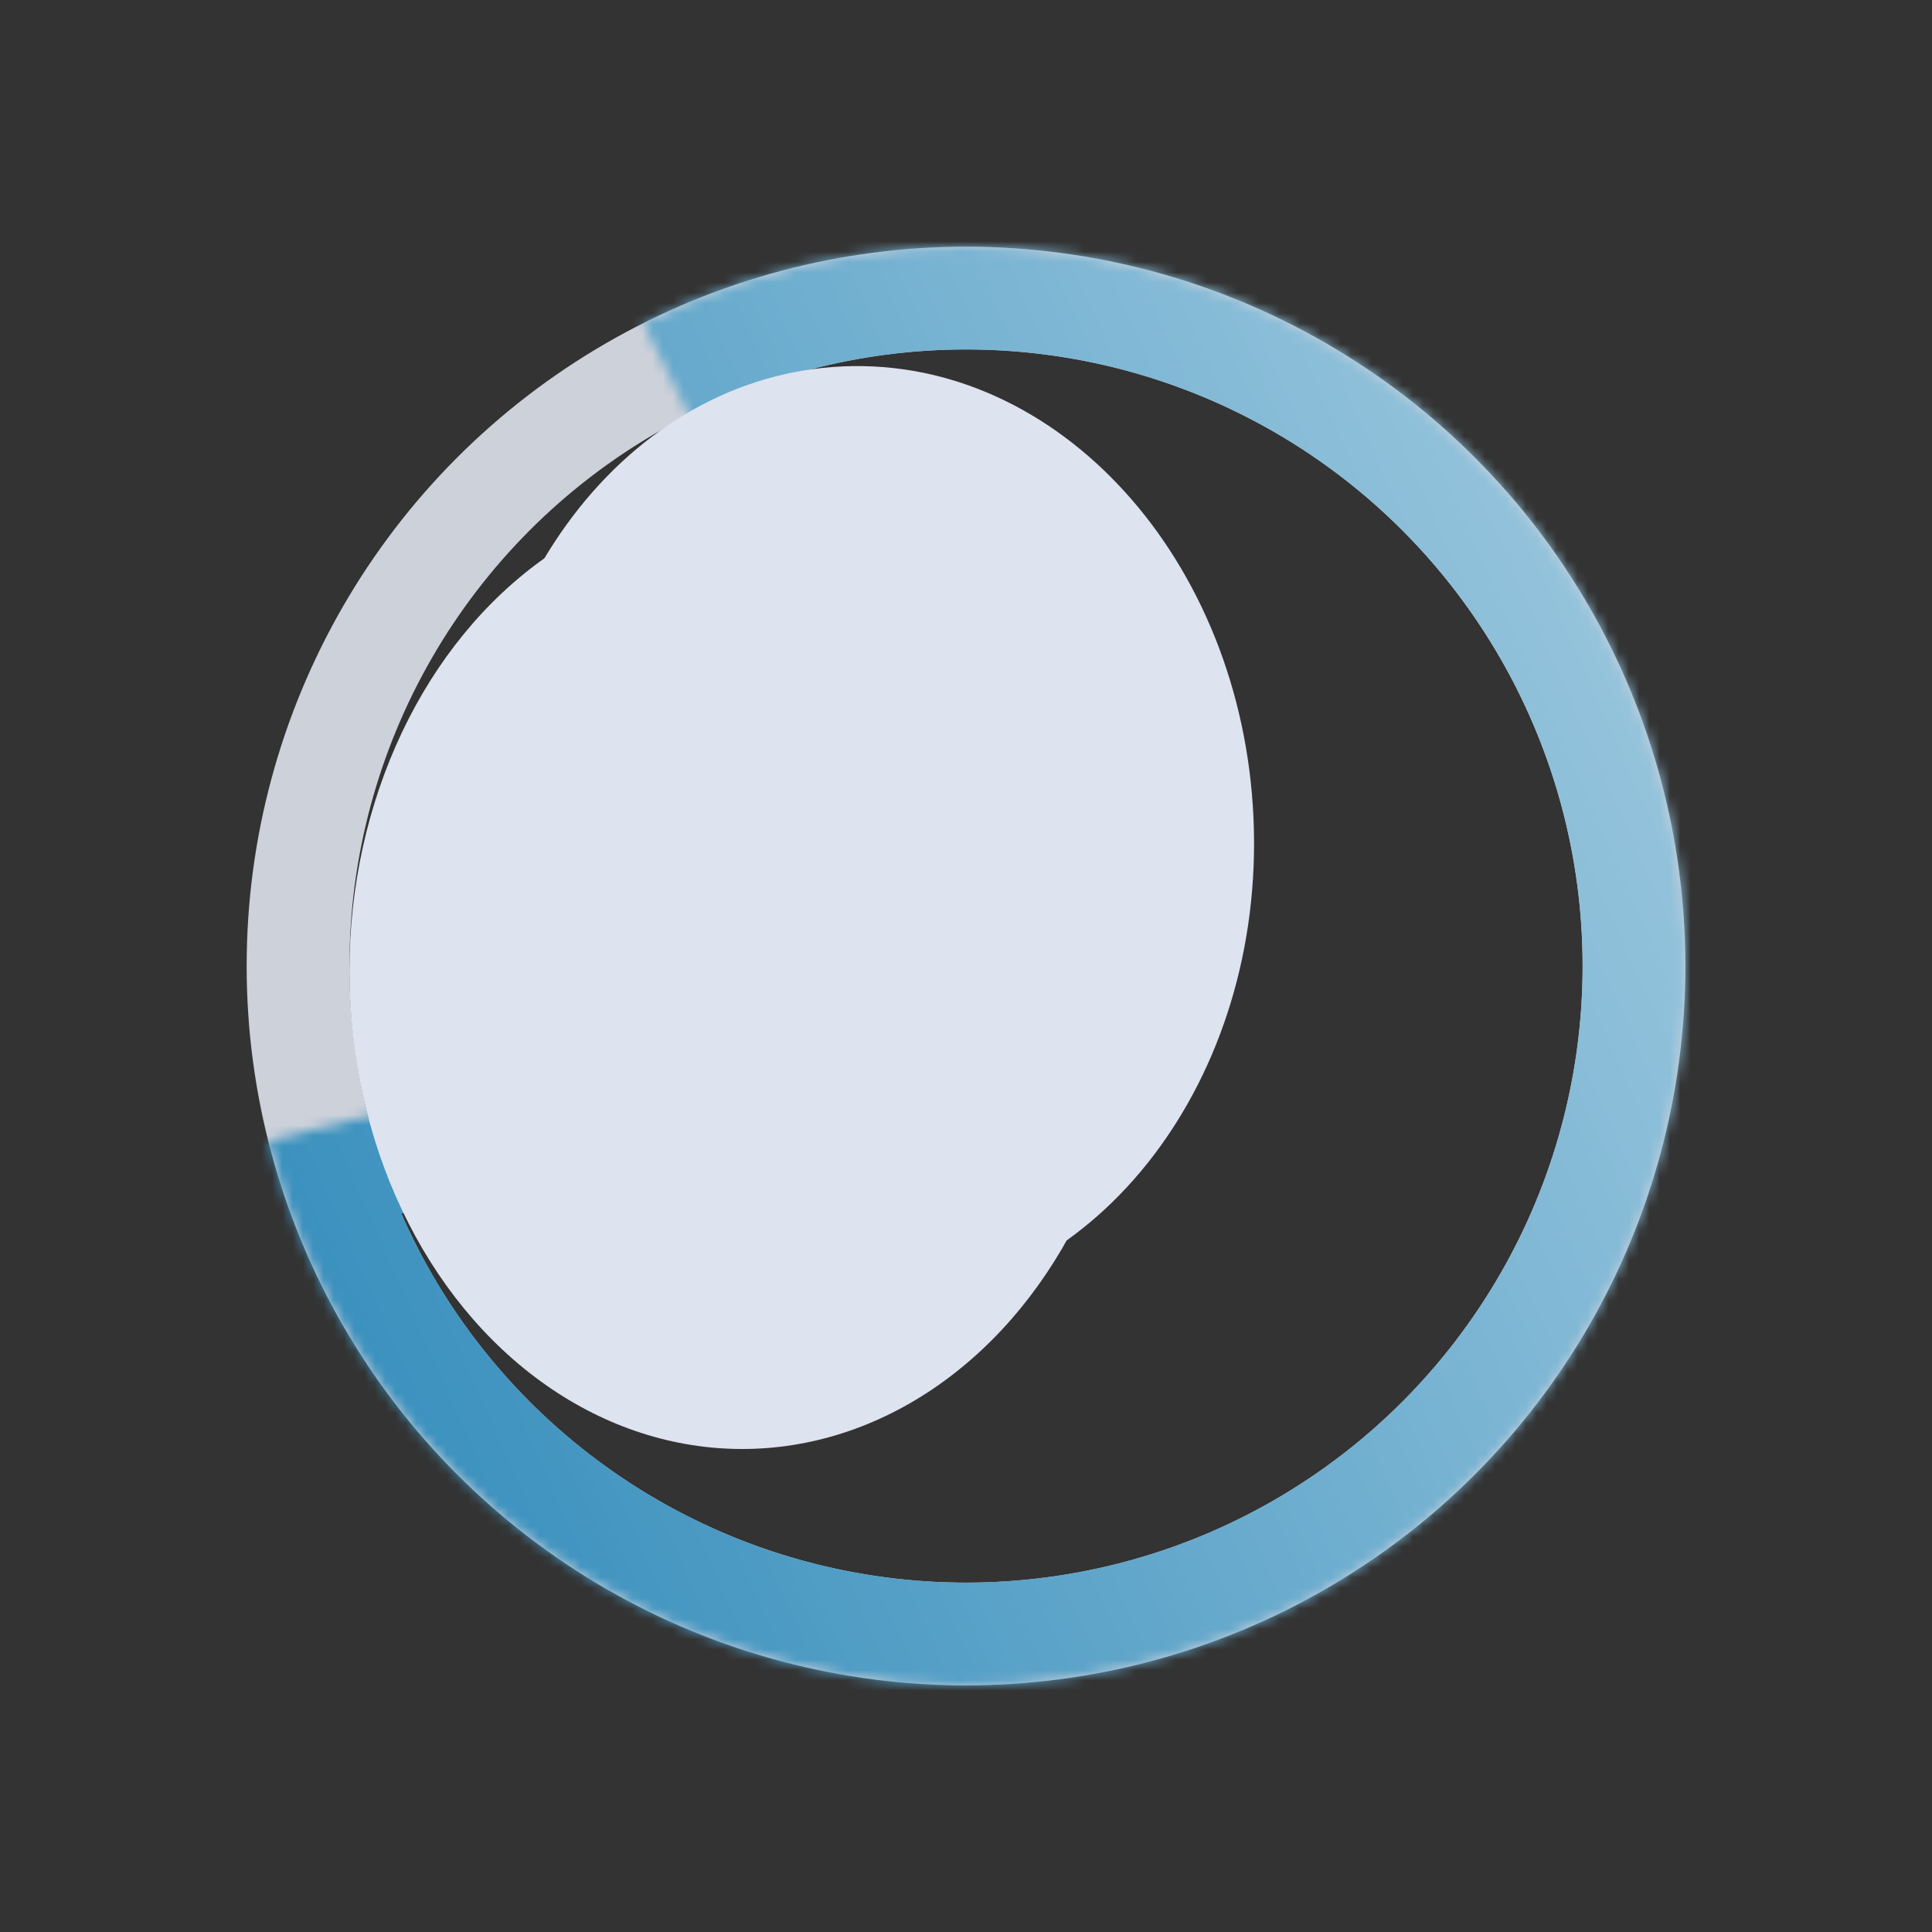
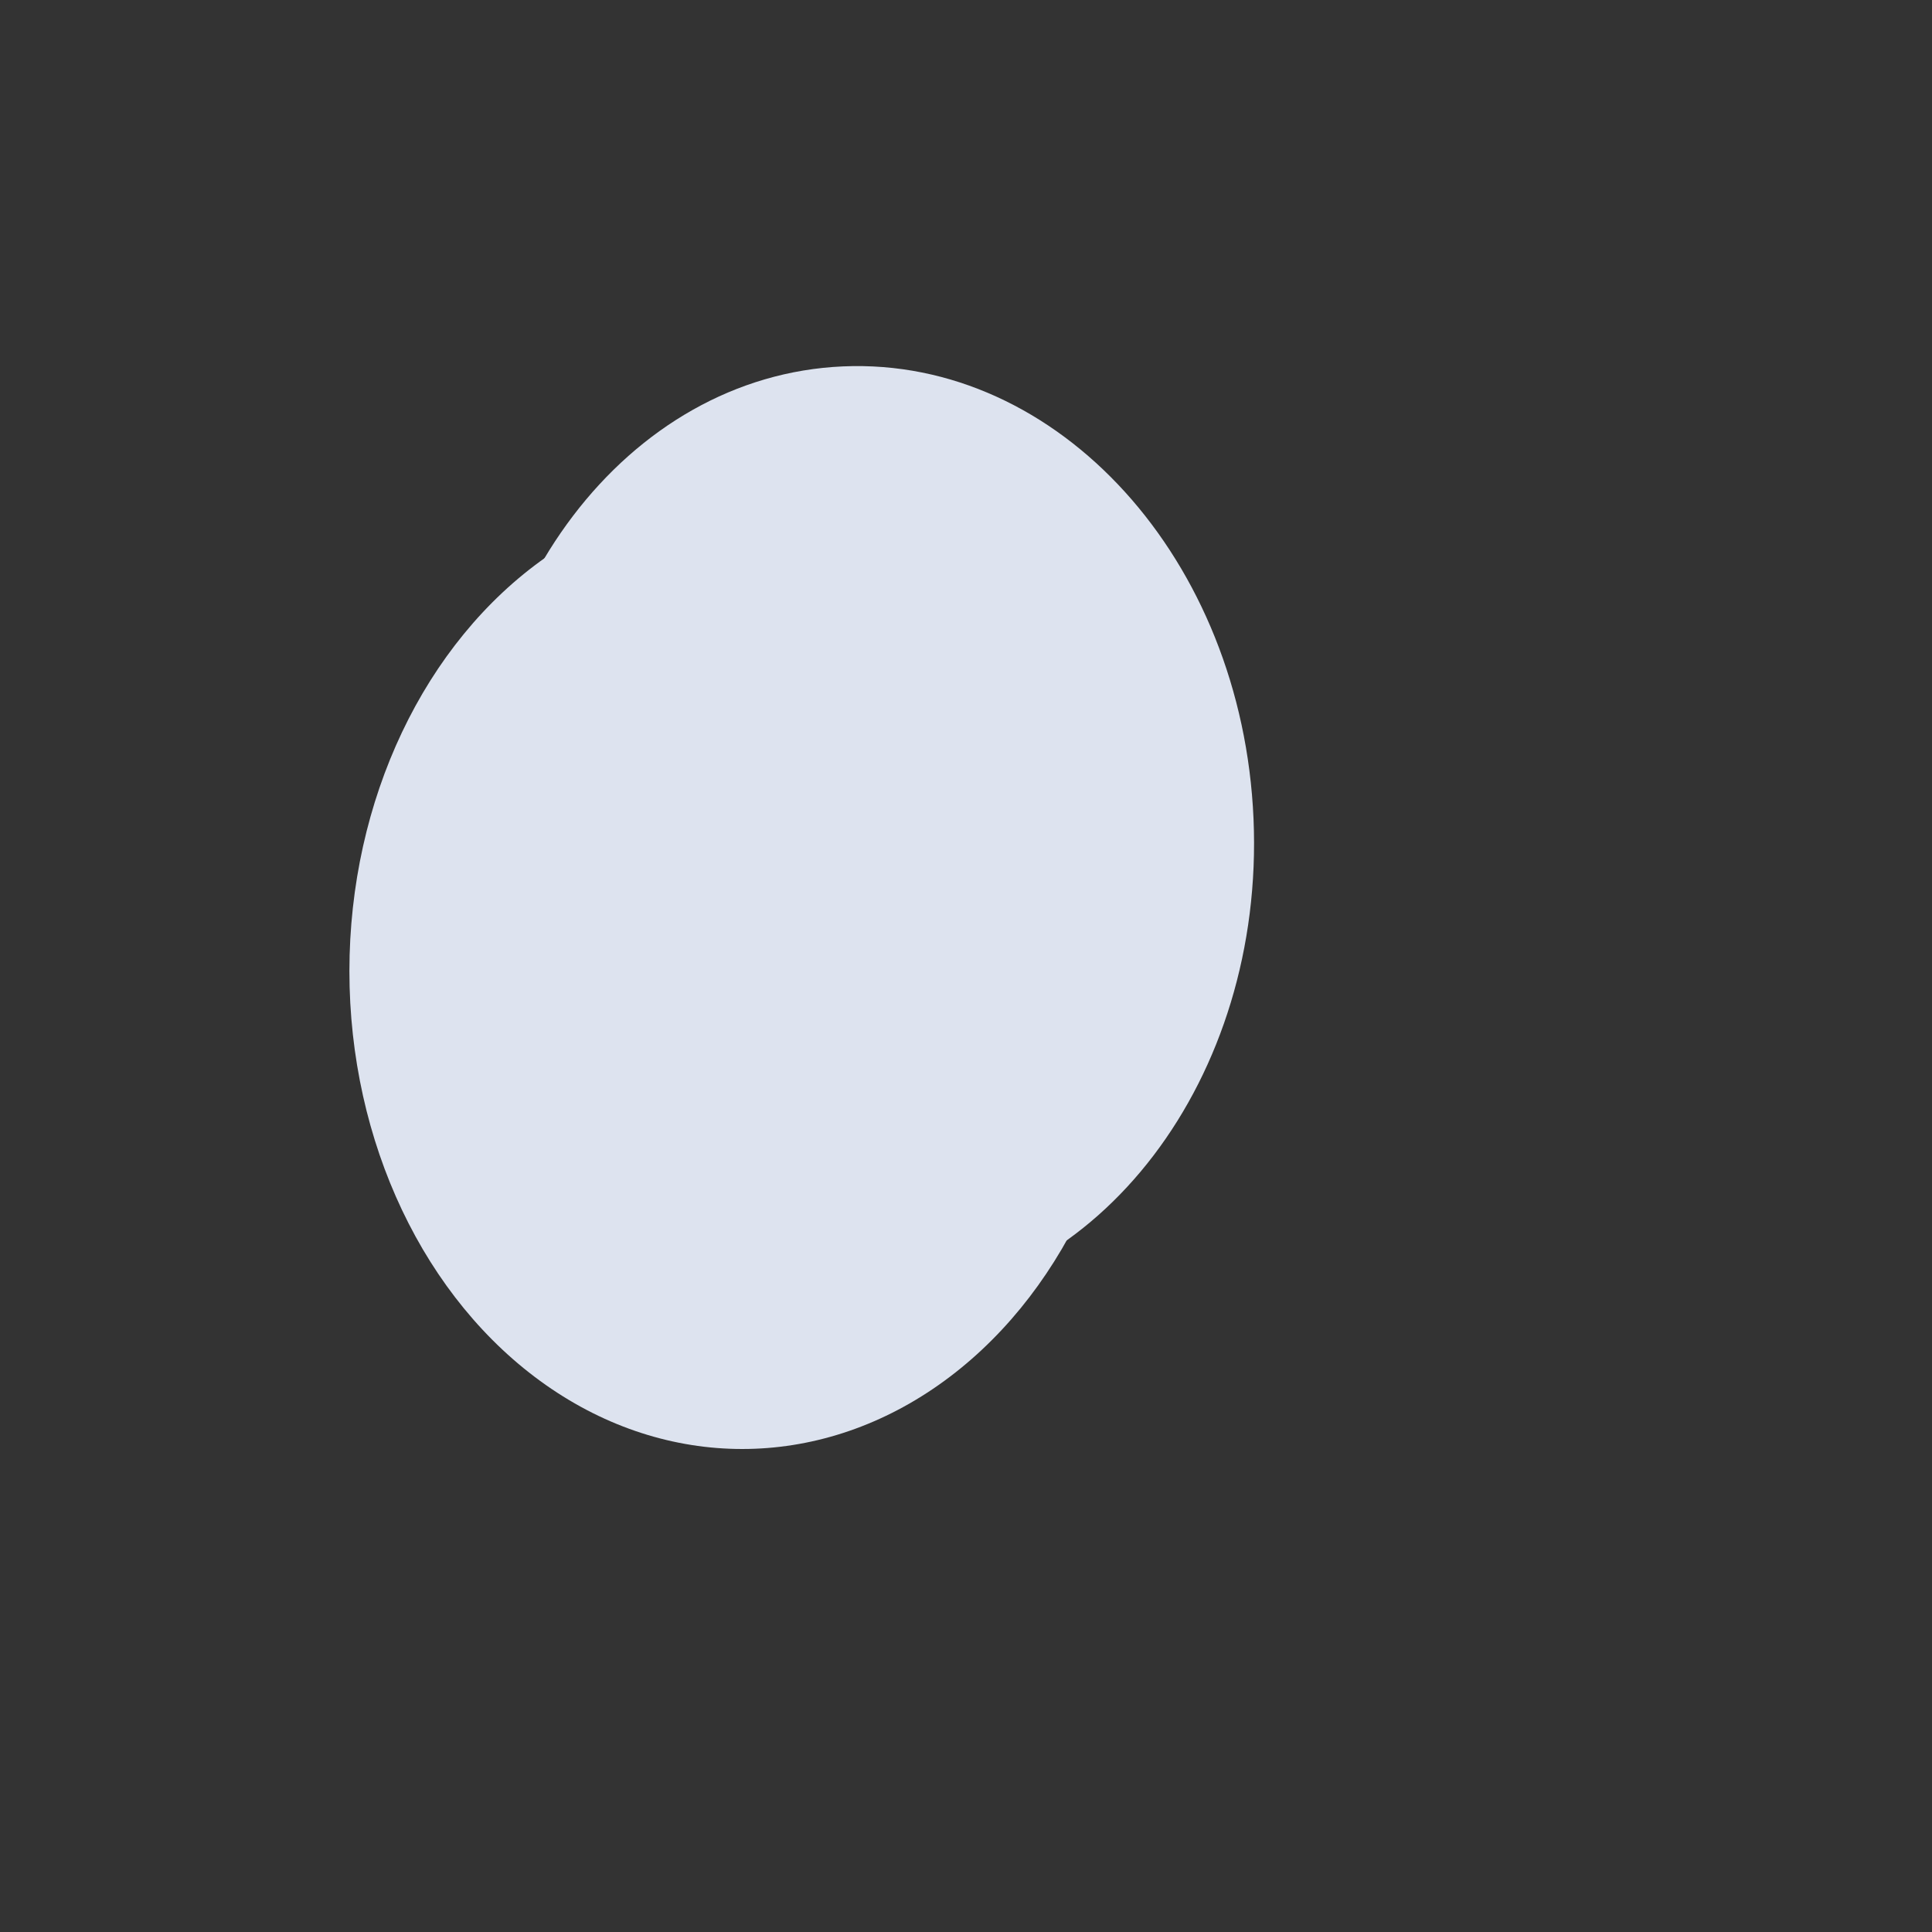
<svg xmlns="http://www.w3.org/2000/svg" width="188" height="188" viewBox="0 0 188 188" fill="none">
  <rect x="0" y="0" width="188" height="188" fill="#333333" stroke="none" />
-   <circle cx="94.002" cy="94.004" r="65" stroke="#CDD1DA" stroke-width="10" />
  <mask id="path-2-inside-1_21_162" fill="white">
-     <path d="M62.568 31.46C75.525 24.947 90.185 22.62 104.522 24.799C118.859 26.978 132.166 33.556 142.603 43.624C153.04 53.693 160.092 66.754 162.786 81.003C165.479 95.252 163.681 109.987 157.638 123.17C151.596 136.353 141.609 147.334 129.056 154.596C116.504 161.857 102.006 165.041 87.566 163.708C73.125 162.374 59.456 156.588 48.446 147.15C37.436 137.712 29.629 125.087 26.103 111.021L94.004 94.004L62.568 31.46Z" />
-   </mask>
-   <path d="M62.568 31.46C75.525 24.947 90.185 22.62 104.522 24.799C118.859 26.978 132.166 33.556 142.603 43.624C153.04 53.693 160.092 66.754 162.786 81.003C165.479 95.252 163.681 109.987 157.638 123.17C151.596 136.353 141.609 147.334 129.056 154.596C116.504 161.857 102.006 165.041 87.566 163.708C73.125 162.374 59.456 156.588 48.446 147.15C37.436 137.712 29.629 125.087 26.103 111.021L94.004 94.004L62.568 31.46Z" stroke="url(#paint0_linear_21_162)" stroke-width="20" mask="url(#path-2-inside-1_21_162)" />
+     </mask>
  <path d="M121.978 79.659C123.072 104.873 106.962 126.05 85.994 126.959C65.027 127.869 47.143 108.167 46.049 82.954C44.955 57.74 61.066 36.563 82.033 35.653C103 34.743 120.884 54.446 121.978 79.659Z" fill="#DDE3EF" />
  <ellipse cx="72.224" cy="94.5" rx="38.224" ry="46.5" fill="#DDE3EF" />
  <defs>
    <linearGradient id="paint0_linear_21_162" x1="31.459" y1="125.44" x2="311.039" y2="1.226" gradientUnits="userSpaceOnUse">
      <stop stop-color="#3B91BE" />
      <stop offset="1" stop-color="white" />
    </linearGradient>
  </defs>
</svg>